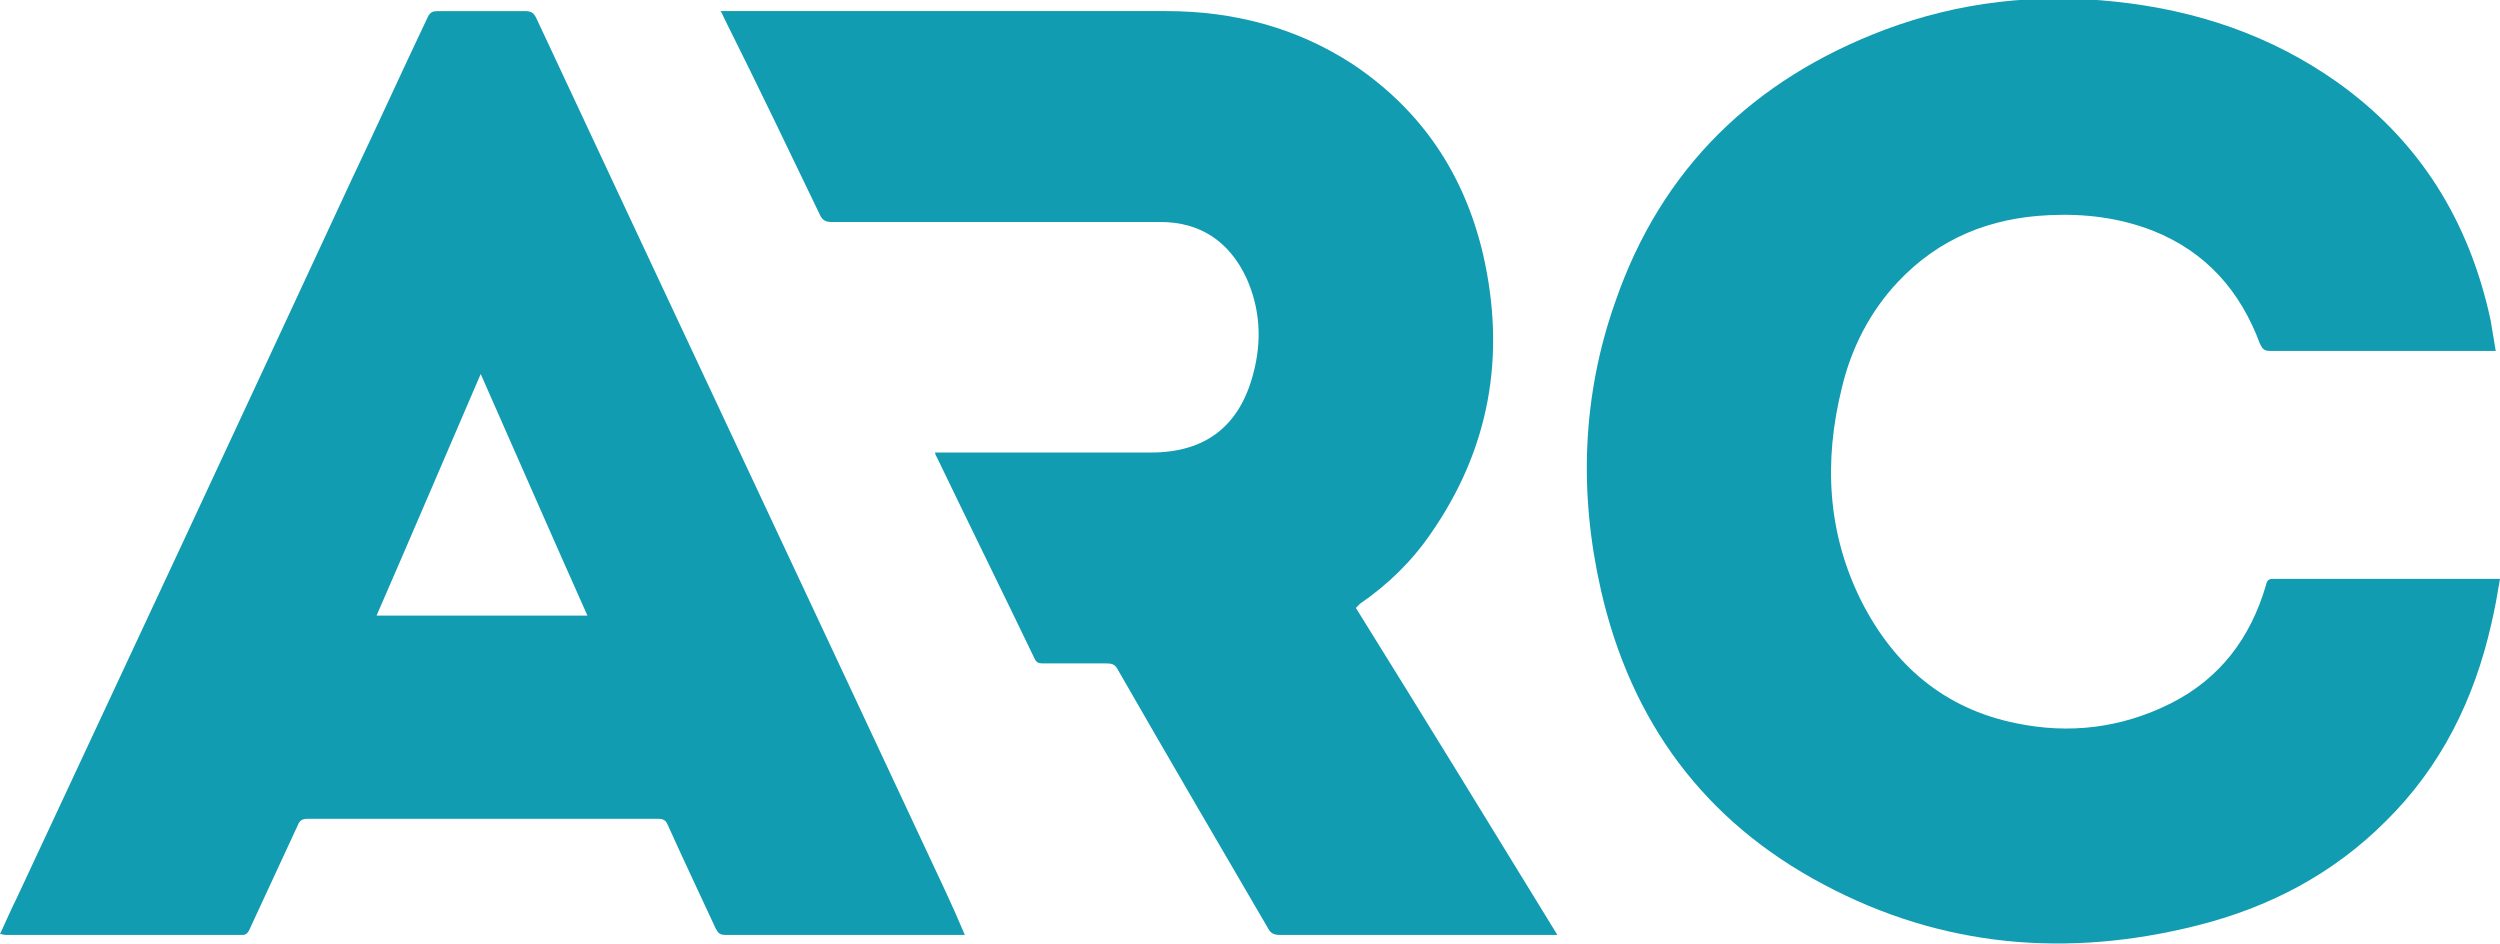
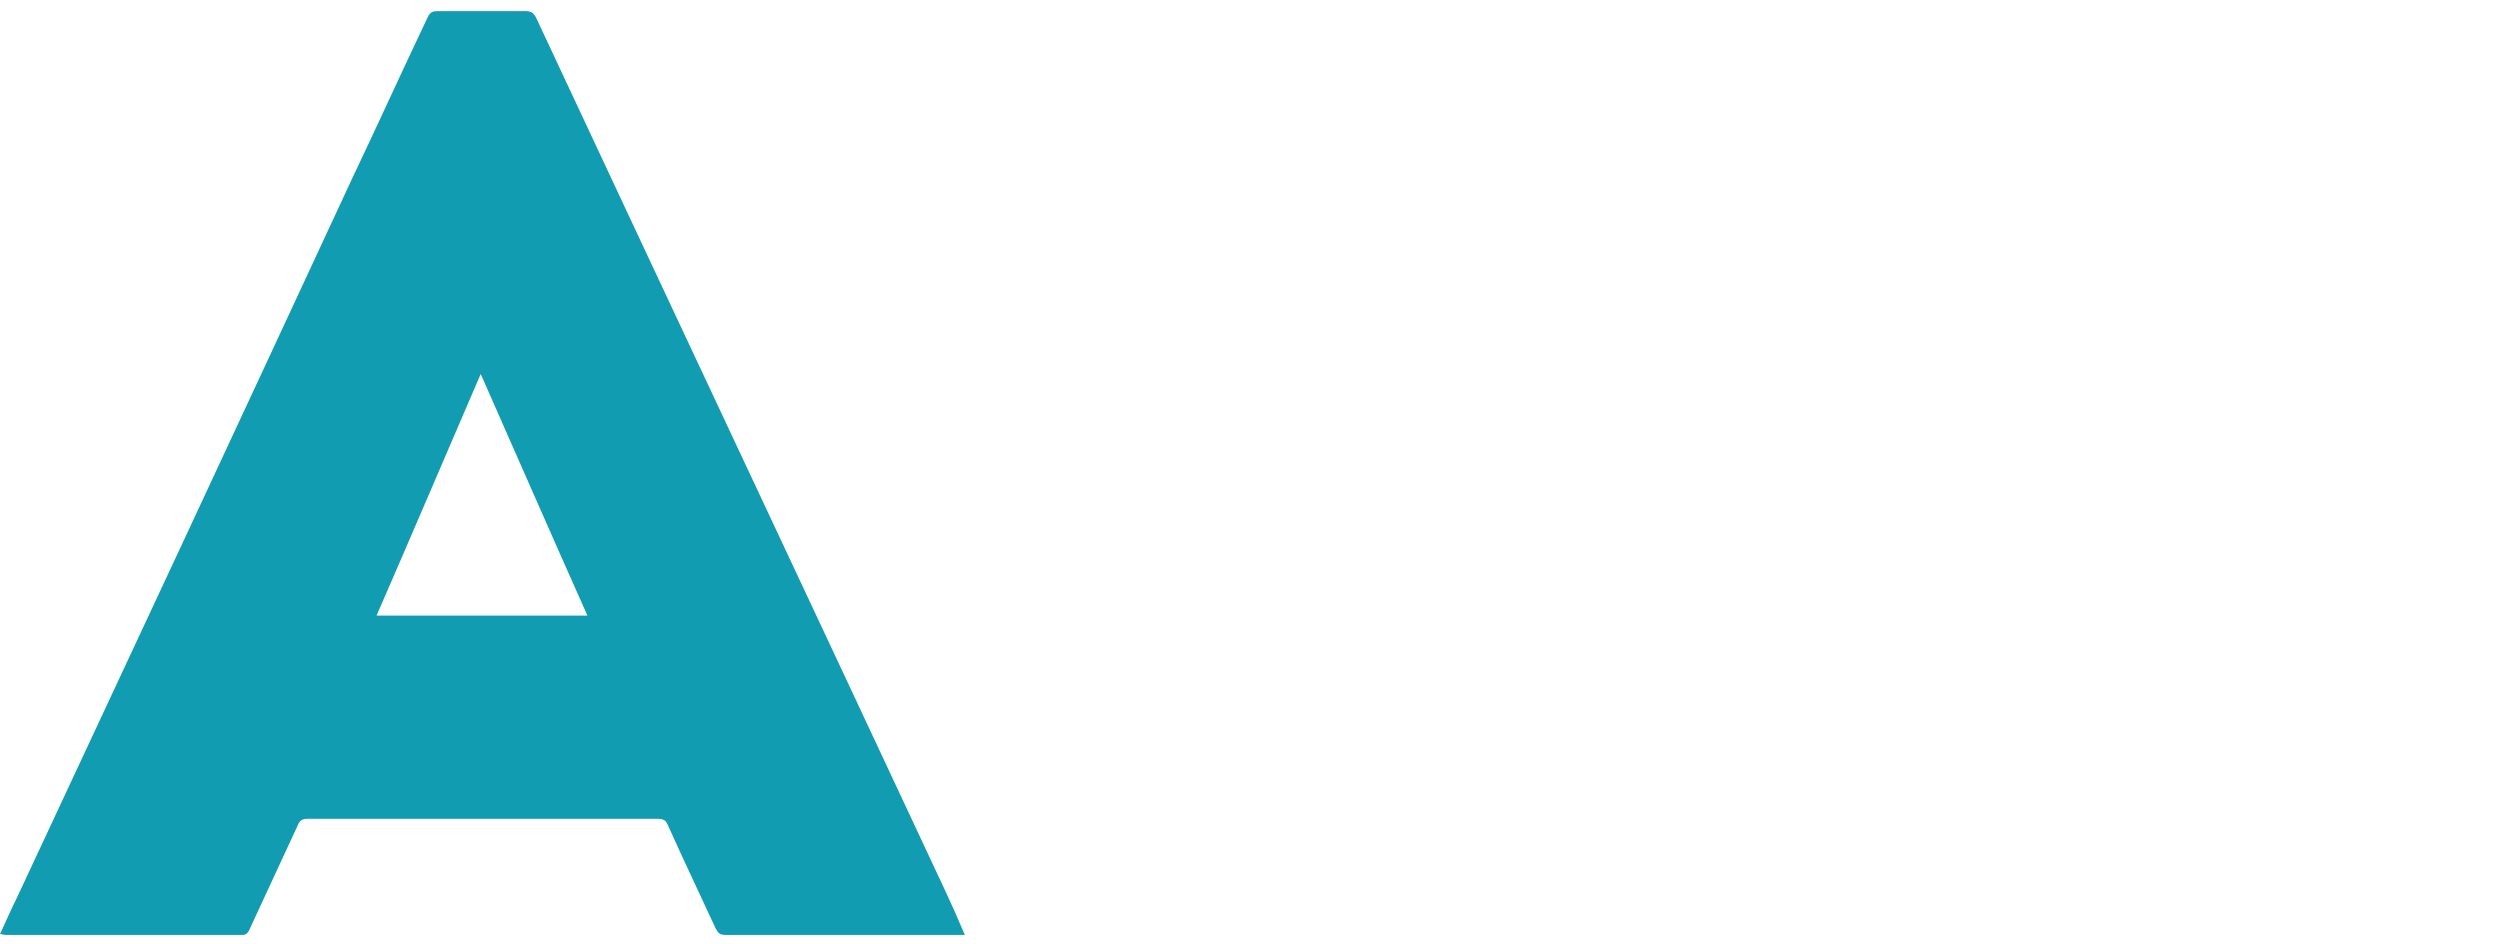
<svg xmlns="http://www.w3.org/2000/svg" version="1.1" id="Layer_2_00000054982362855812870800000001027654925212798592_" x="0px" y="0px" viewBox="0 0 292.8 110.6" style="enable-background:new 0 0 292.8 110.6;" xml:space="preserve">
  <style type="text/css">
	.st0{fill:#119CB1;}
</style>
  <g id="Layer_1-2">
    <g>
-       <path class="st0" d="M292.3,41.1c-0.4,0-0.6,0-0.9,0c-8.5,0-17,0-25.5,0c-0.7,0-0.9-0.2-1.2-0.8c-2.3-6.2-6.3-10.8-12.6-13.3    c-3.9-1.5-7.9-2-12.1-1.8c-6.9,0.3-12.9,2.7-17.7,7.8c-3.3,3.5-5.5,7.8-6.6,12.5c-2.1,8.5-1.7,16.9,2.3,24.9    c3.8,7.5,9.7,12.6,18.1,14.3c6.2,1.3,12.3,0.6,18.1-2.3c5.8-2.9,9.4-7.7,11.2-13.9c0.1-0.5,0.3-0.7,0.8-0.7c8.6,0,17.3,0,25.9,0    c0.2,0,0.4,0,0.7,0c-0.3,1.8-0.6,3.5-1,5.2c-2,8.9-5.9,16.8-12.4,23.2c-6.2,6.2-13.7,10.1-22.1,12.2c-15.1,3.8-29.8,2.6-43.7-4.8    c-14-7.4-22.6-19.1-26.1-34.5c-2.6-11.4-2.2-22.8,1.7-33.8c5.4-15.6,16.2-26,31.5-31.8c8.8-3.3,17.8-4.3,27.1-3.3    c9.4,1,18.1,3.9,25.9,9.4c9.7,6.9,15.5,16.3,18,27.9C291.9,38.7,292.1,39.9,292.3,41.1L292.3,41.1z" />
      <path class="st0" d="M0,109.4c0.7-1.5,1.3-2.9,2-4.3C15.1,77.1,28.2,49,41.2,21c3-6.3,5.9-12.7,8.9-19c0.3-0.6,0.6-0.7,1.2-0.7    c3.4,0,6.8,0,10.2,0c0.7,0,1,0.2,1.3,0.8c15.9,34,31.9,68,47.8,102c0.8,1.7,1.6,3.5,2.4,5.4h-0.9c-9,0-18.1,0-27.1,0    c-0.7,0-0.9-0.2-1.2-0.8c-1.9-4.1-3.8-8.1-5.6-12.1c-0.2-0.5-0.5-0.7-1.1-0.7c-13.7,0-27.4,0-41.1,0c-0.6,0-0.9,0.2-1.1,0.7    c-1.9,4.1-3.8,8.2-5.7,12.3c-0.2,0.4-0.4,0.6-0.8,0.6c-9.2,0-18.5,0-27.7,0C0.4,109.5,0.3,109.4,0,109.4L0,109.4z M68.8,72.1    c-4.2-9.4-8.3-18.8-12.5-28.3c-4.1,9.5-8.1,18.9-12.2,28.3H68.8z" />
-       <path class="st0" d="M158.8,71.2c7.9,12.7,15.7,25.4,23.6,38.3h-1c-10.5,0-21,0-31.5,0c-0.7,0-1.1-0.2-1.4-0.8    c-5.9-10.1-11.8-20.2-17.6-30.3c-0.3-0.6-0.7-0.7-1.3-0.7c-2.5,0-5,0-7.5,0c-0.4,0-0.7-0.1-0.9-0.5c-3.8-7.9-7.7-15.8-11.5-23.7    c-0.1-0.1-0.1-0.2-0.2-0.5h0.9c8.1,0,16.2,0,24.4,0c6.4,0,10.4-3.1,12-9.3c1-3.8,0.8-7.5-0.8-11.1c-2-4.3-5.4-6.6-10.1-6.6    c-12.8,0-25.7,0-38.5,0c-0.7,0-1.1-0.2-1.4-0.9c-3.7-7.7-7.4-15.4-11.2-23c-0.1-0.2-0.2-0.5-0.4-0.8c0.2,0,0.4,0,0.6,0    c17.2,0,34.4,0,51.6,0c7.8,0,15.2,1.9,21.8,6.2c8.1,5.4,13.1,12.9,15.3,22.3c2.7,11.8,0.8,22.8-6.2,32.8c-2.2,3.2-5,5.9-8.2,8.1    C159.1,70.9,159,71,158.8,71.2L158.8,71.2z" />
    </g>
  </g>
</svg>